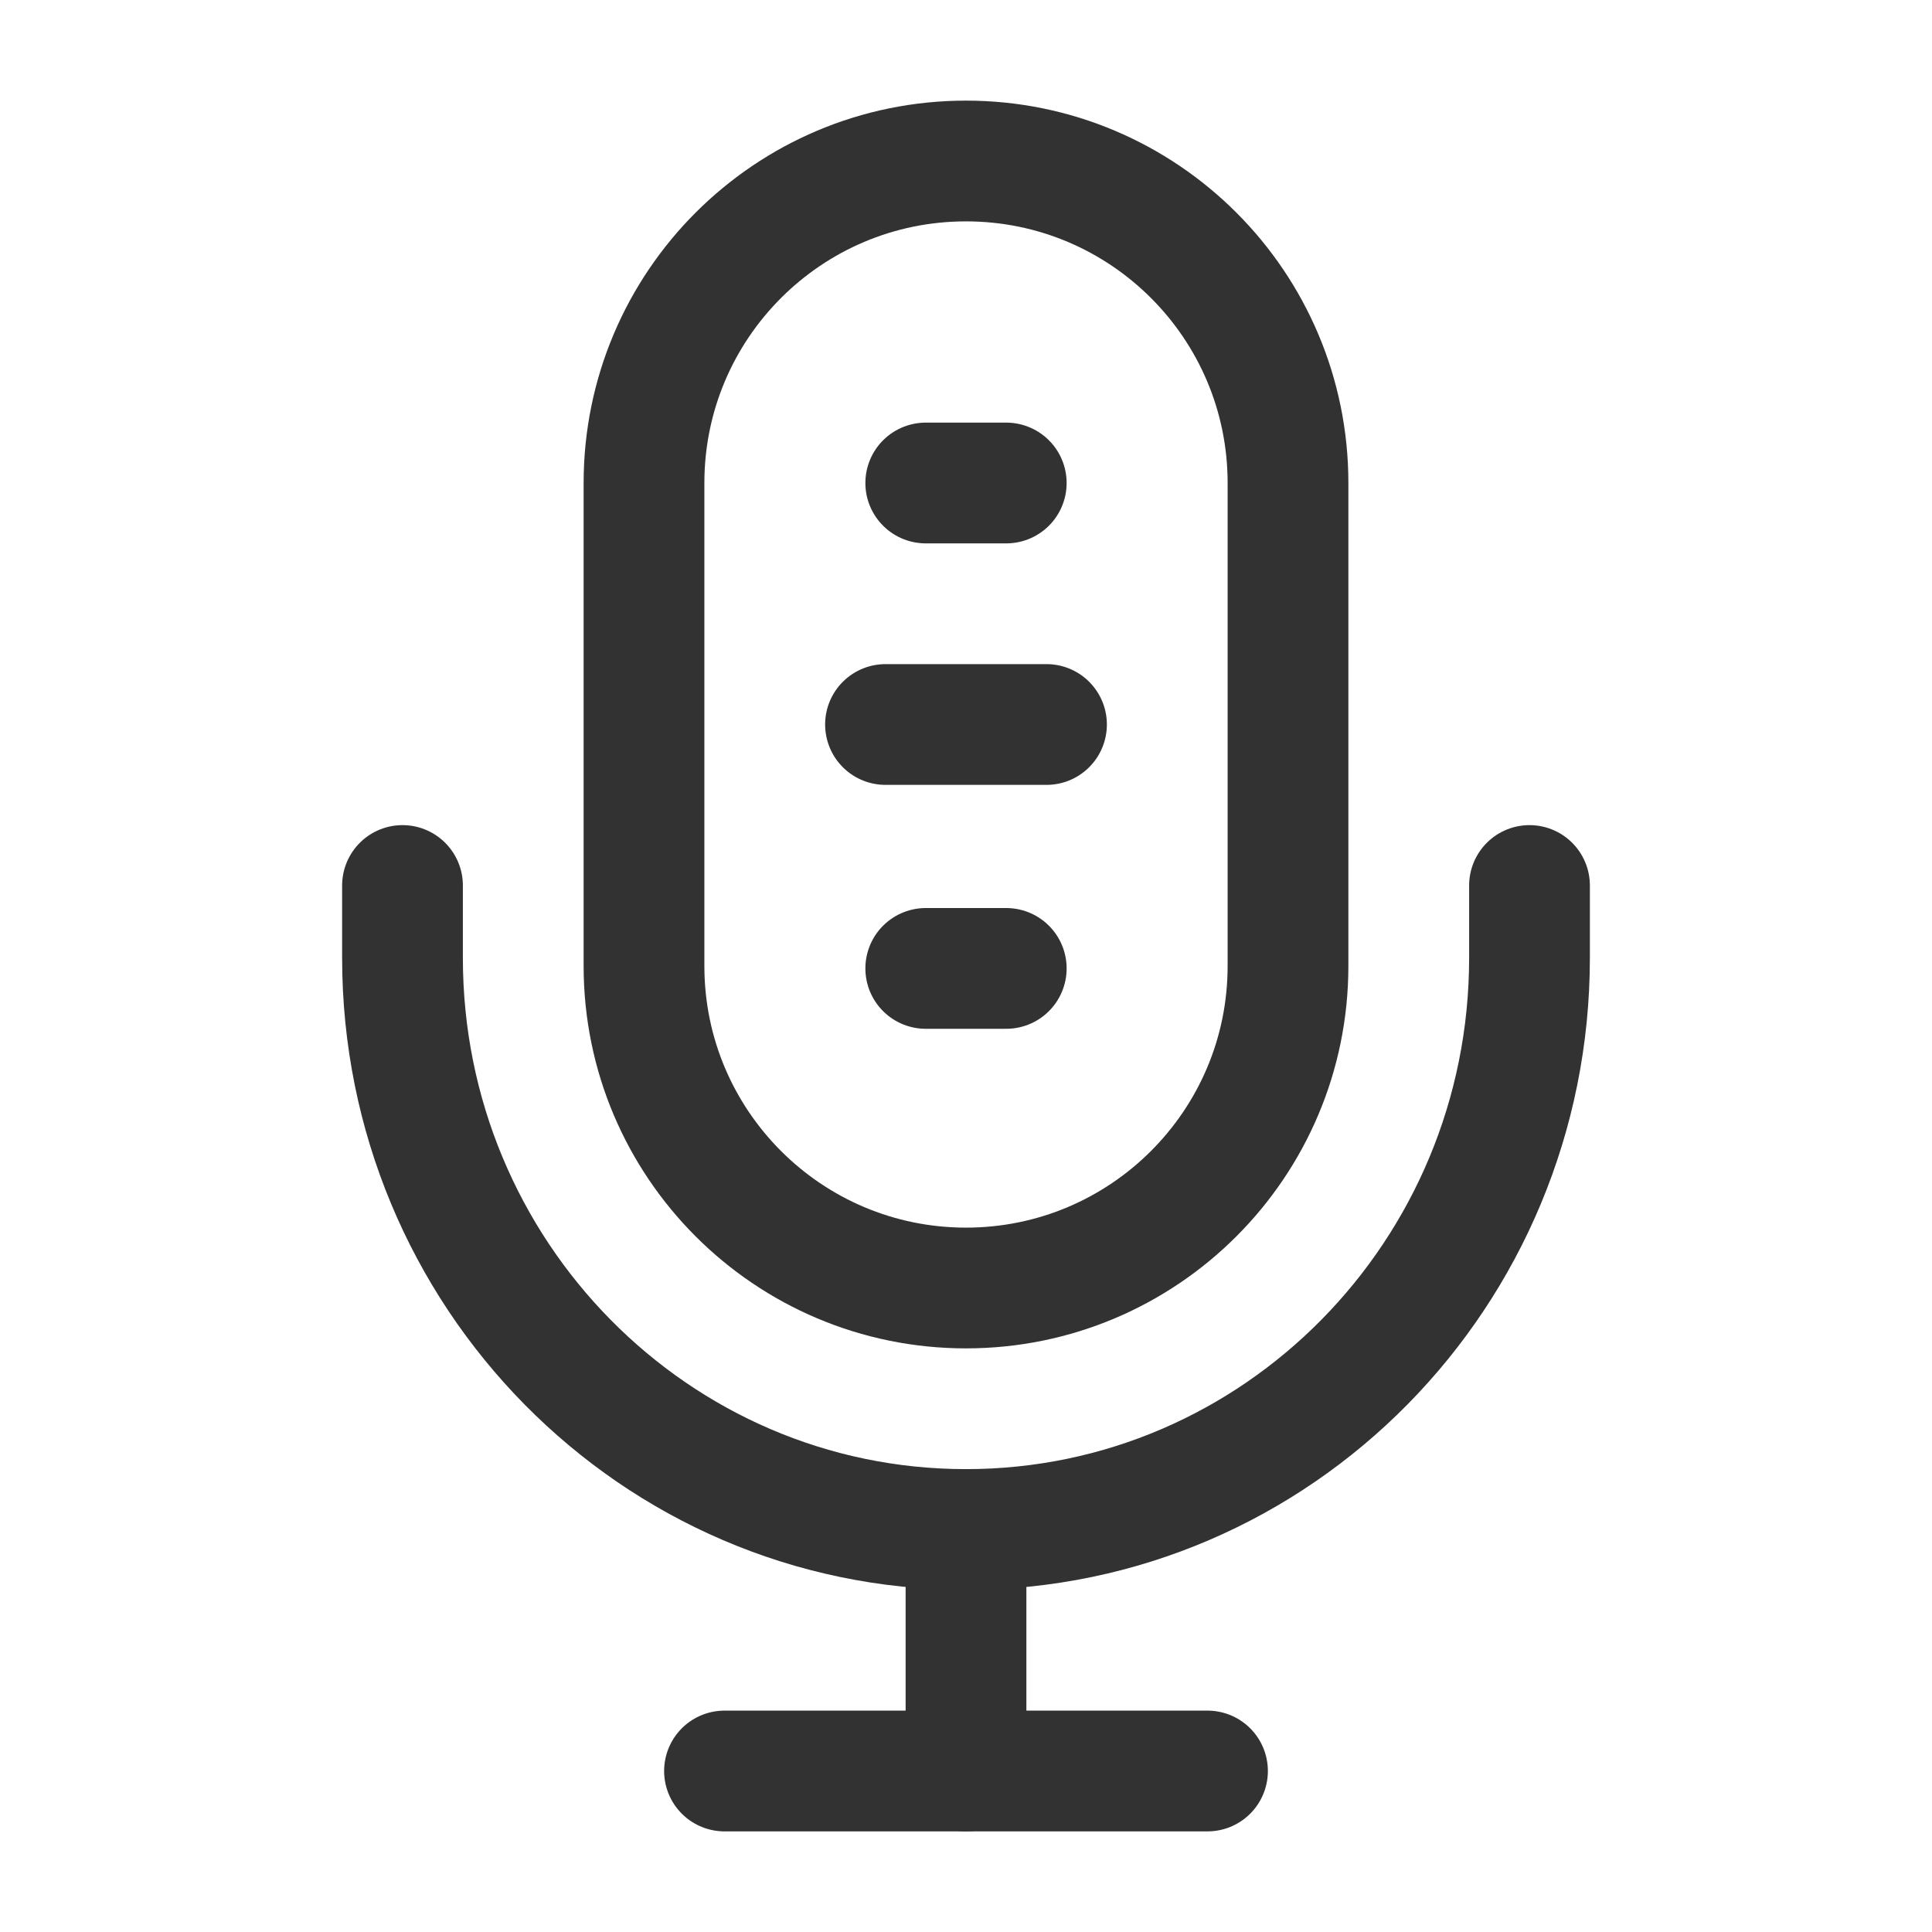
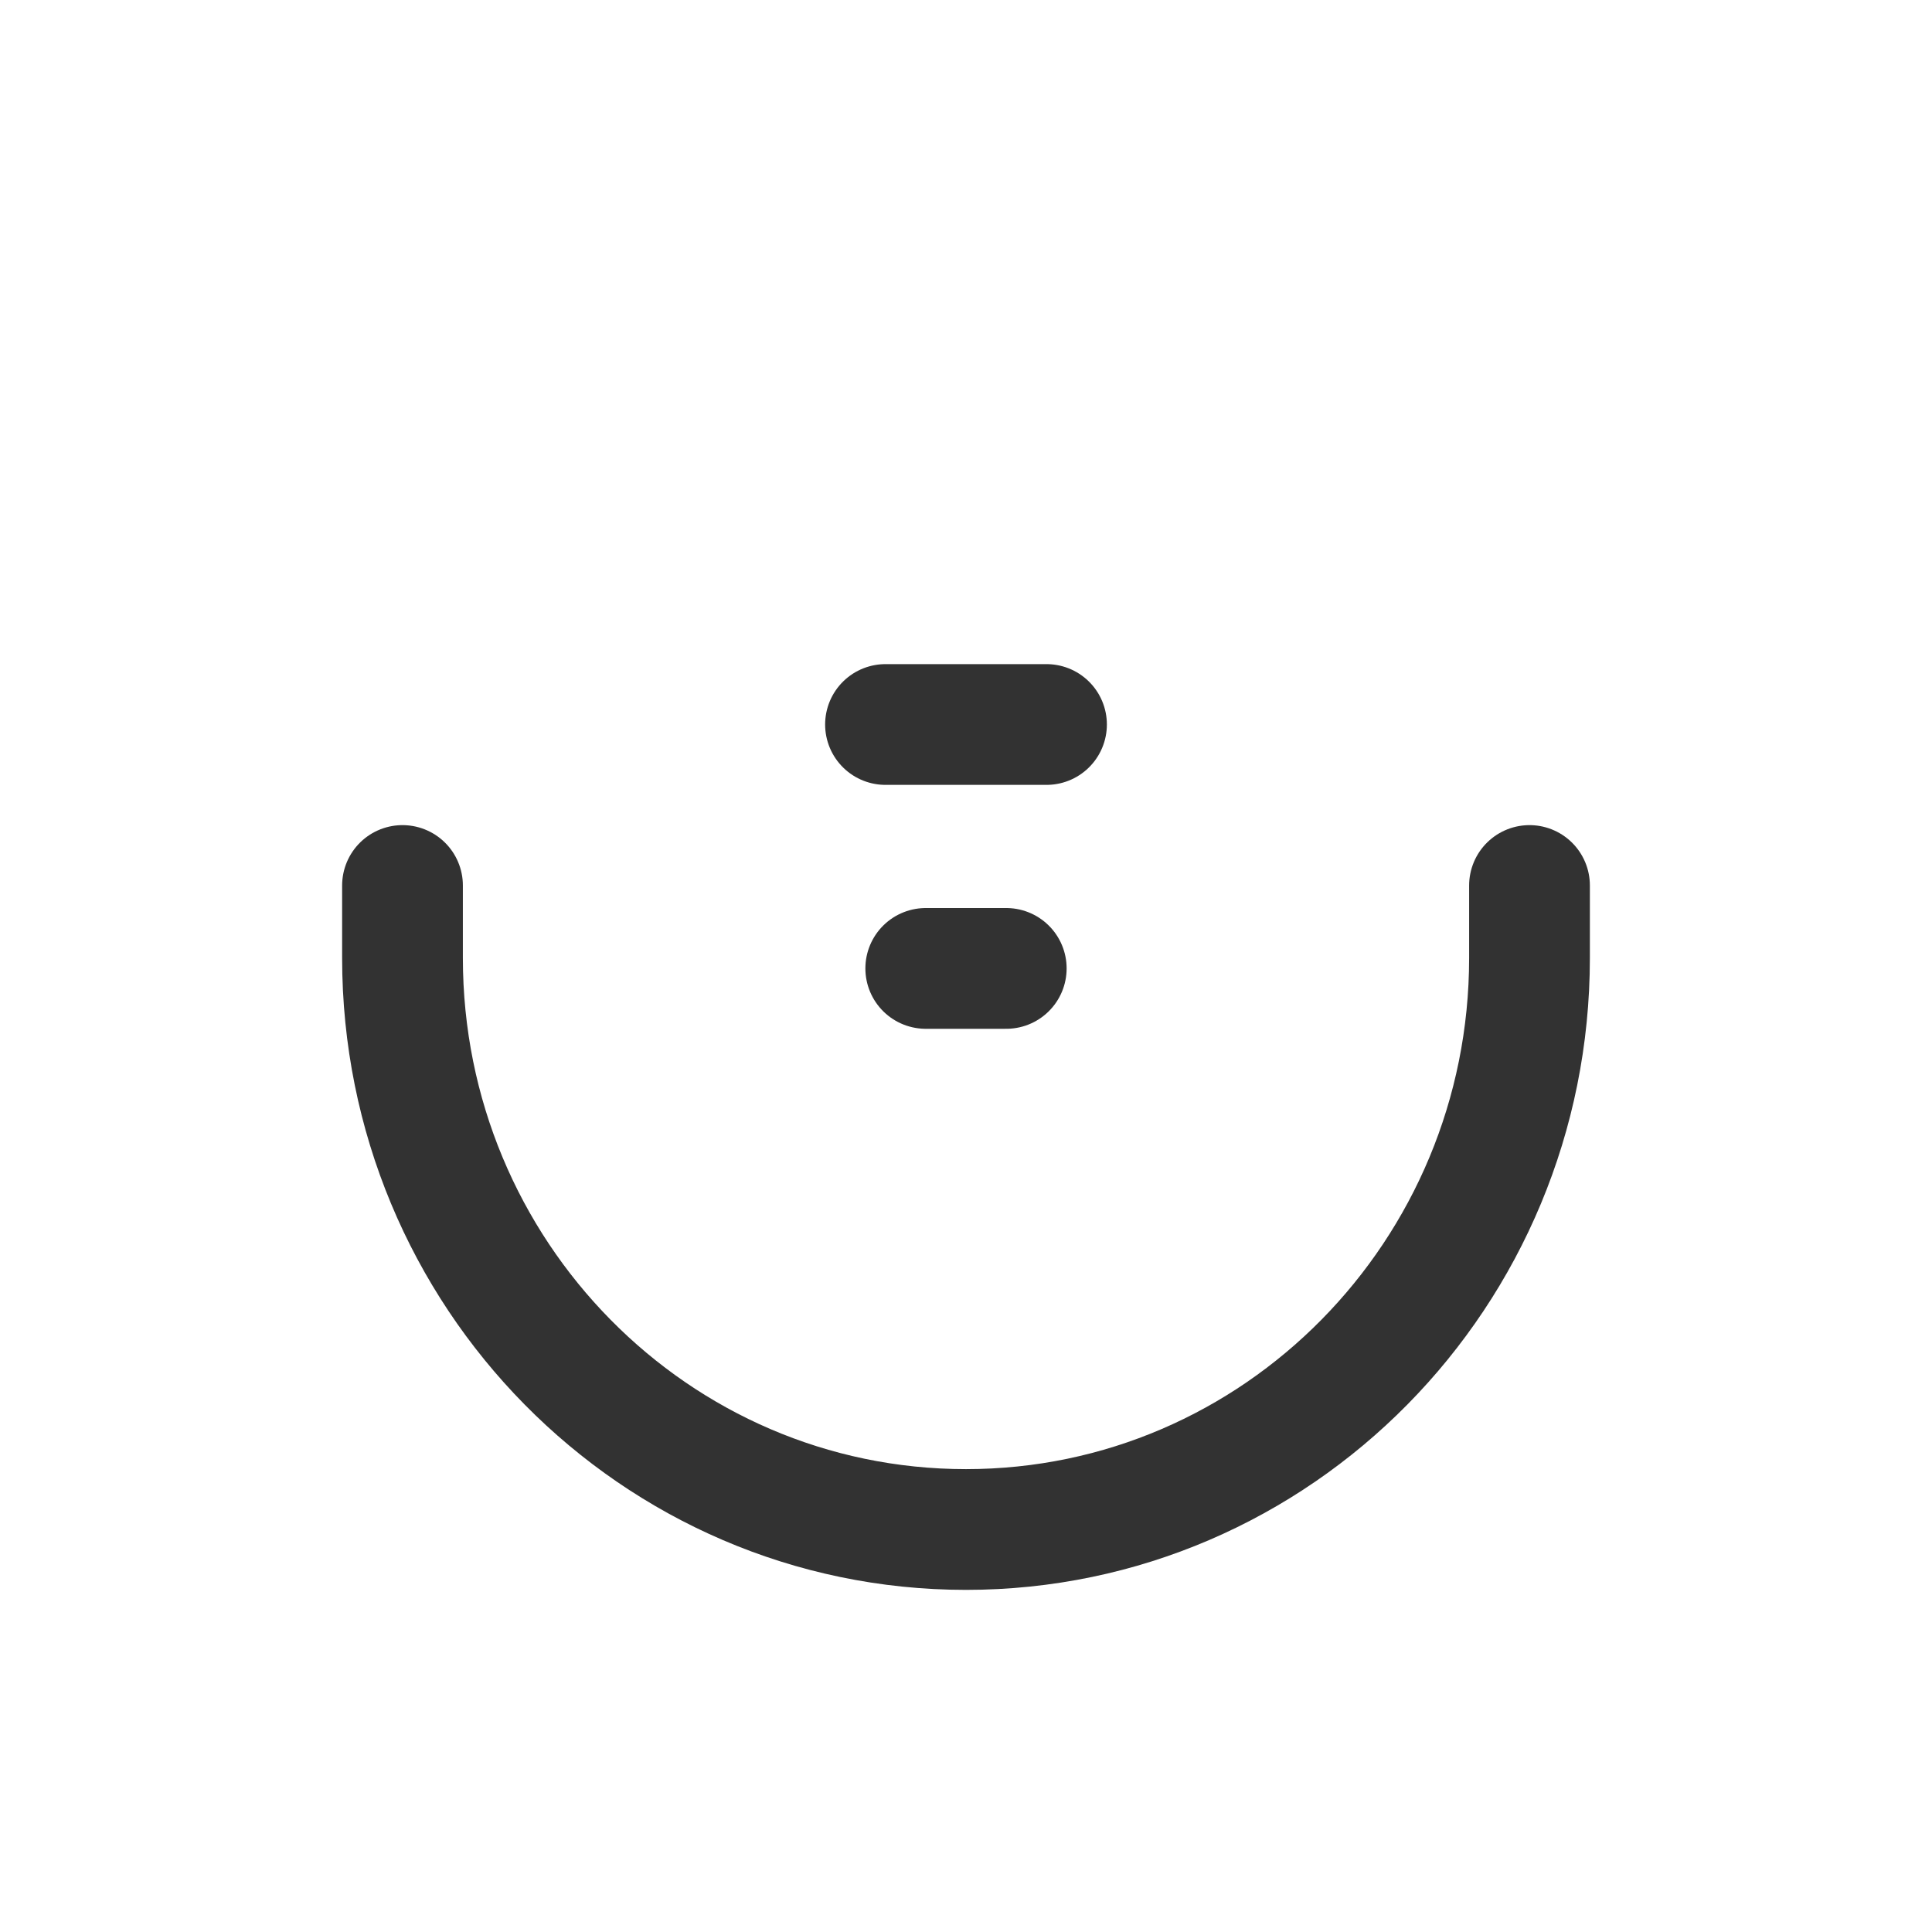
<svg xmlns="http://www.w3.org/2000/svg" width="24" height="24" viewBox="0 0 24 24" fill="none">
-   <path fill-rule="evenodd" clip-rule="evenodd" d="M12 16V16C9.791 16 8 14.209 8 12V6C8 3.791 9.791 2 12 2V2C14.209 2 16 3.791 16 6V12C16 14.209 14.209 16 12 16Z" stroke="#323232" stroke-width="1.5" stroke-linecap="round" stroke-linejoin="round" />
  <path d="M19 11V11.9C19 15.821 15.866 19 12 19V19C8.134 19 5 15.821 5 11.9V11" stroke="#323232" stroke-width="1.5" stroke-linecap="round" stroke-linejoin="round" />
-   <path d="M11.5 6H12.5" stroke="#323232" stroke-width="1.5" stroke-linecap="round" stroke-linejoin="round" />
  <path d="M11 9H13" stroke="#323232" stroke-width="1.5" stroke-linecap="round" stroke-linejoin="round" />
  <path d="M11.5 12.03H12.5" stroke="#323232" stroke-width="1.5" stroke-linecap="round" stroke-linejoin="round" />
-   <path d="M12 19V22" stroke="#323232" stroke-width="1.5" stroke-linecap="round" stroke-linejoin="round" />
-   <path d="M9 22H15" stroke="#323232" stroke-width="1.5" stroke-linecap="round" stroke-linejoin="round" />
</svg>